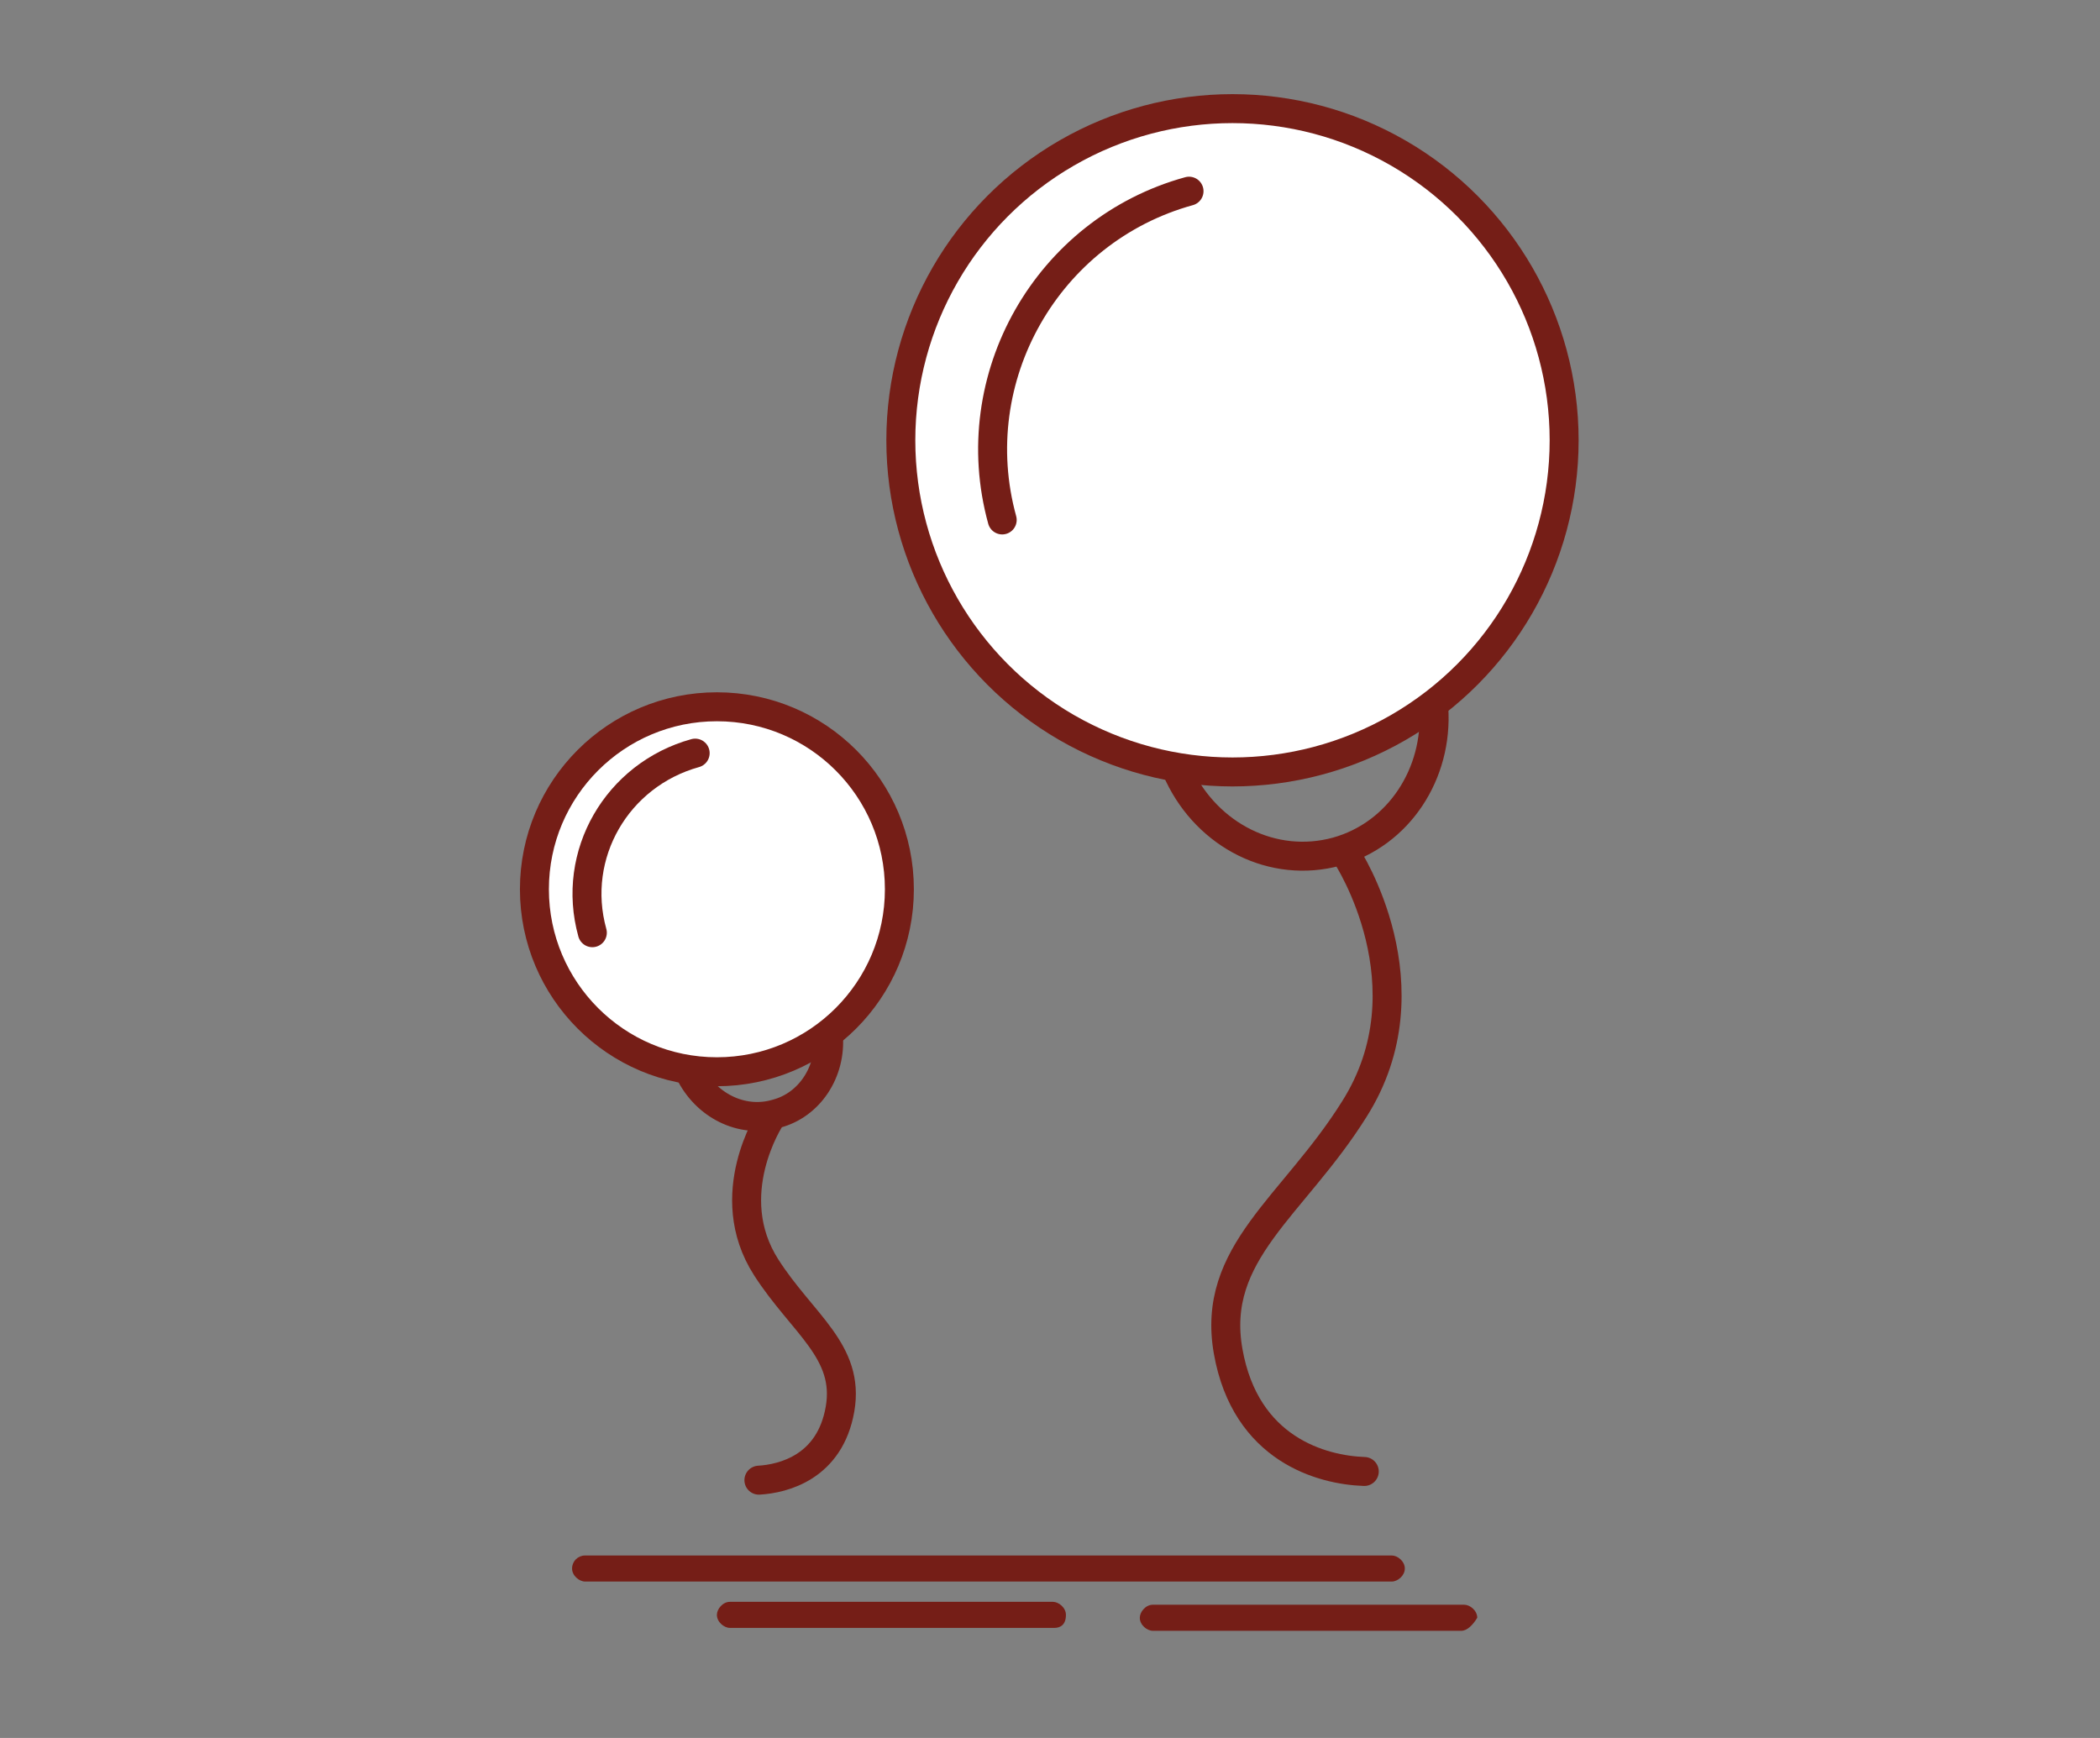
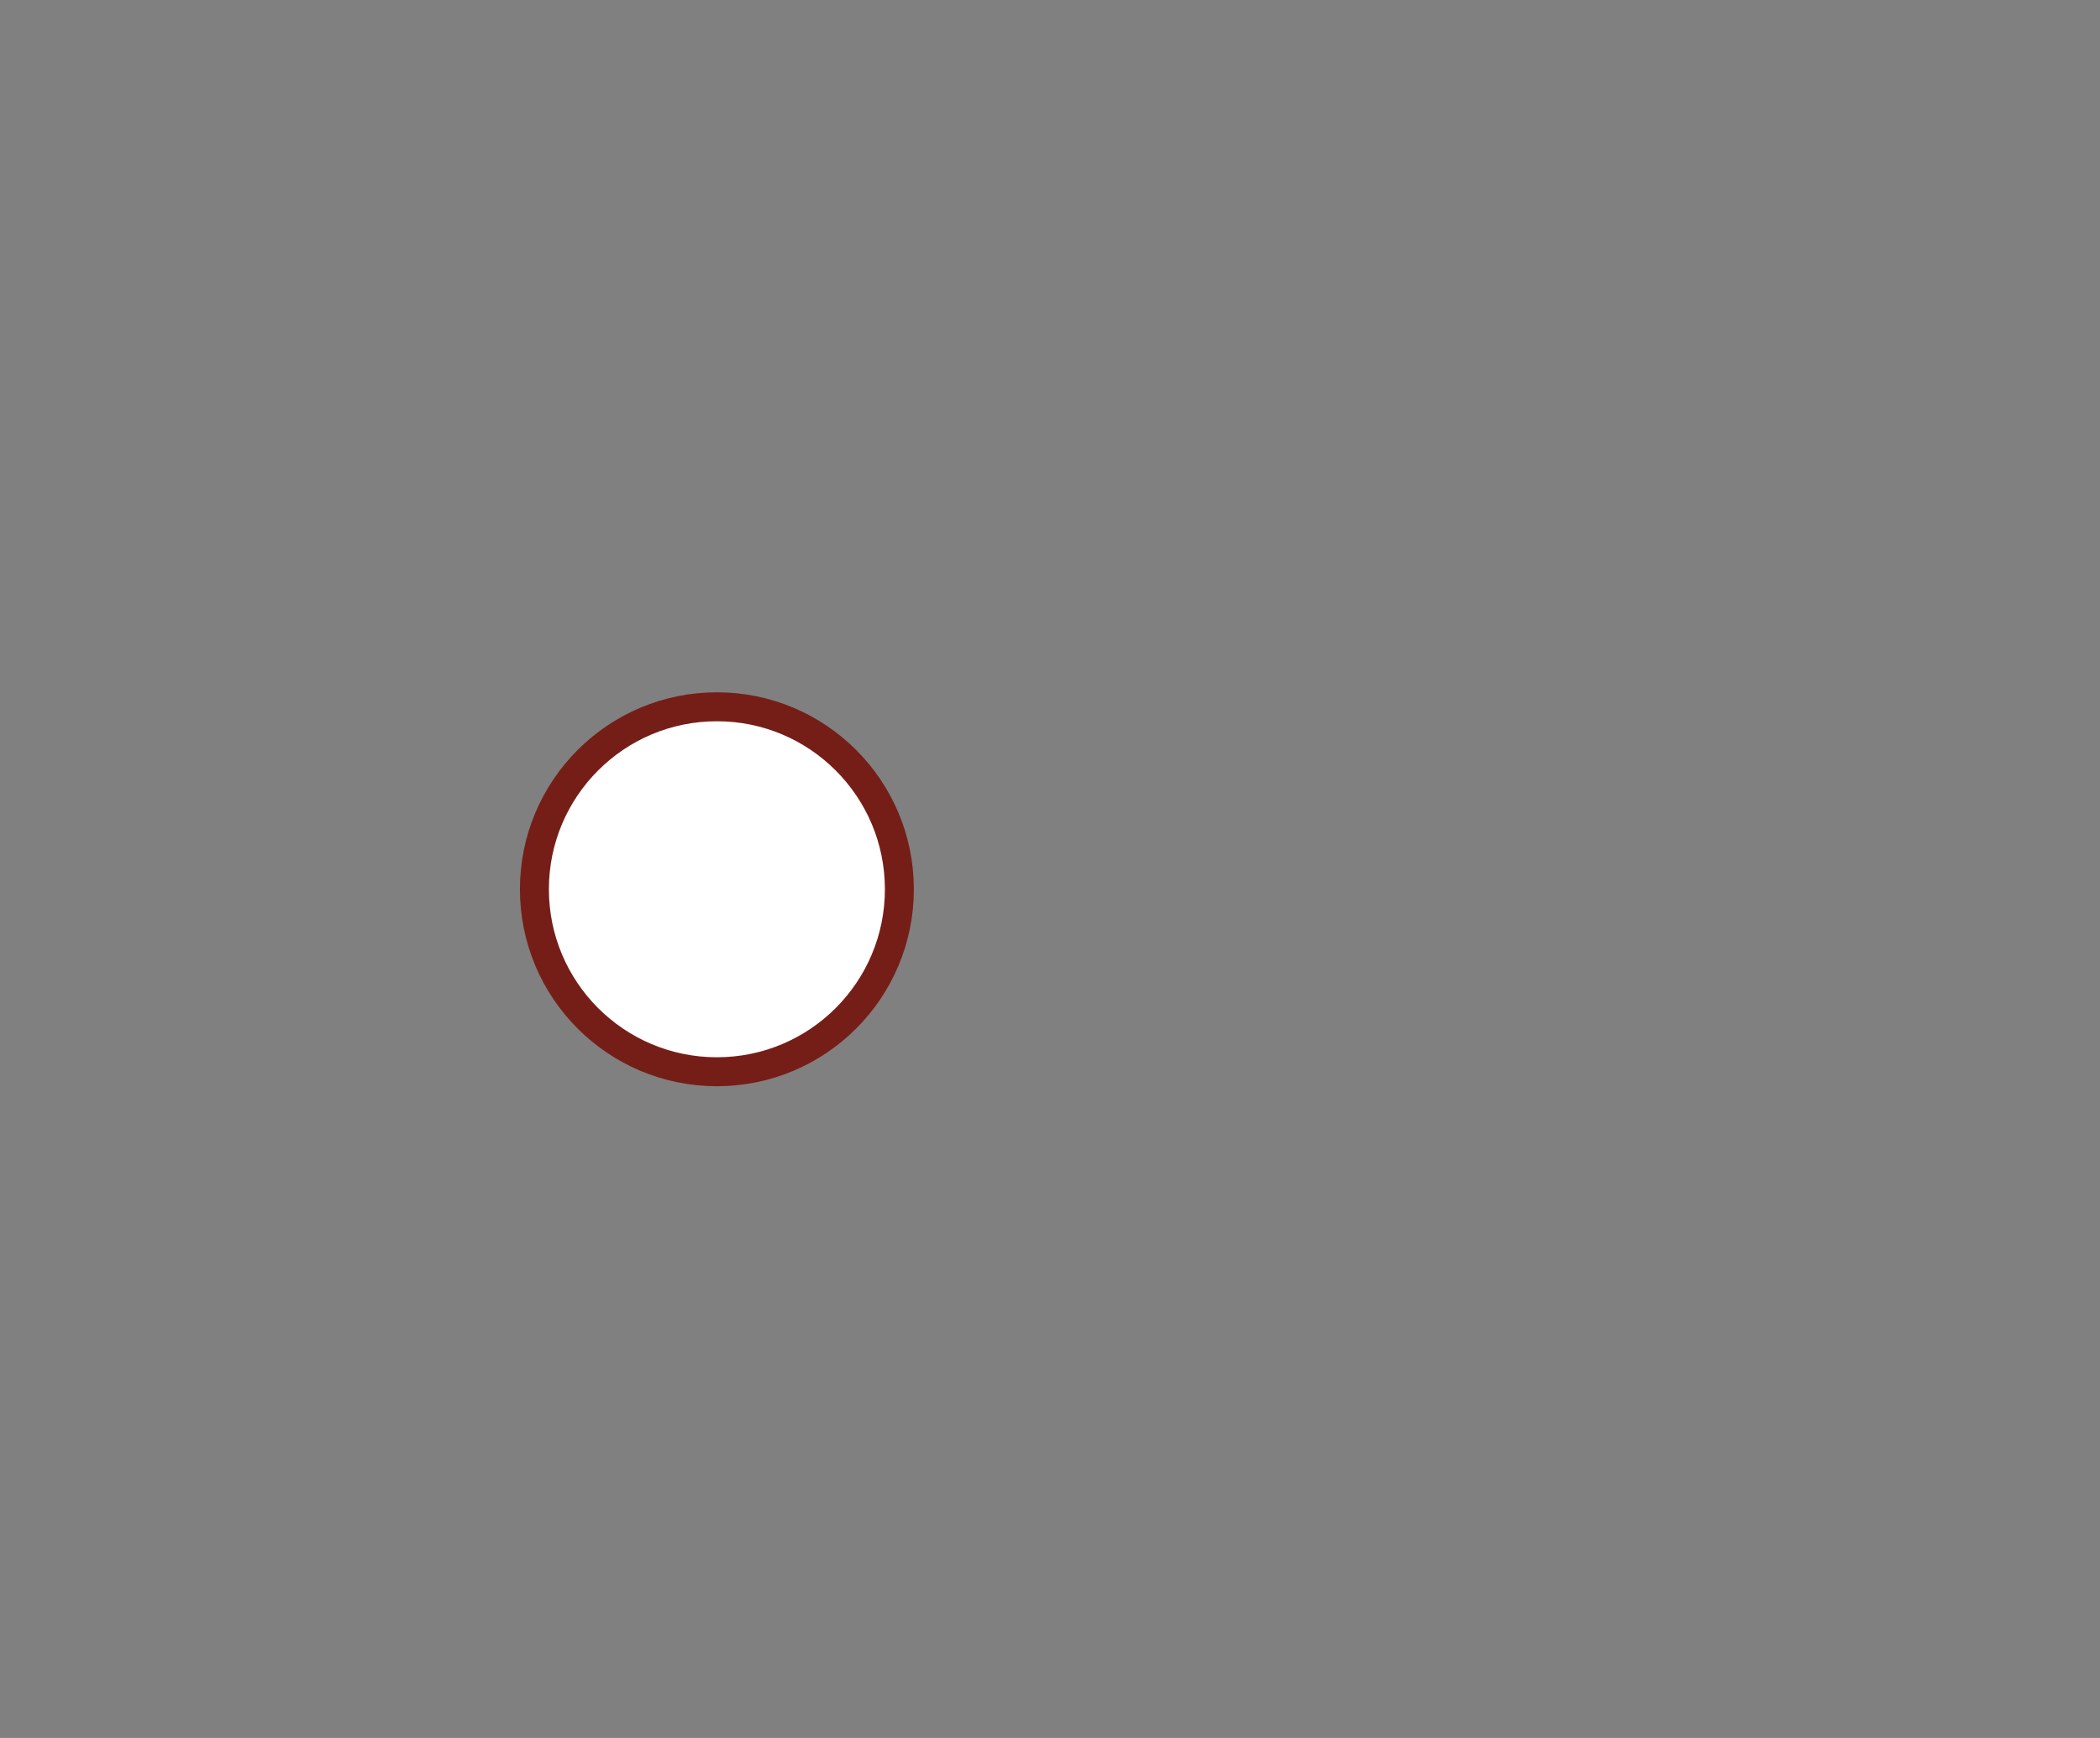
<svg xmlns="http://www.w3.org/2000/svg" xml:space="preserve" id="Capa_1" x="0" y="0" style="enable-background:new 0 0 145 120" version="1.1" viewBox="0 0 145 120">
  <rect x="0" y="0" width="145" height="120" fill="#808080" stroke="none" />
  <style>.st0{fill:#751e17}.st1,.st2{fill:#fff;stroke:#751e17;stroke-width:2;stroke-linecap:round;stroke-linejoin:round;stroke-miterlimit:10}.st2{fill:none}</style>
-   <path d="M96.1 109.2H40.4c-.4 0-.9-.4-.9-.9s.4-.9.9-.9h55.7c.4 0 .9.4.9.9s-.5.9-.9.9zM100.9 112.6H79.6c-.4 0-.9-.4-.9-.9 0-.4.4-.9.9-.9h21.5c.4 0 .9.4.9.9-.3.5-.7.9-1.1.9zM72.8 112.4H50.4c-.4 0-.9-.4-.9-.9 0-.4.4-.9.9-.9h22.3c.4 0 .9.4.9.9 0 .7-.4.9-.8.9z" class="st0" />
  <circle cx="49.5" cy="61.4" r="12.6" class="st1" />
-   <path d="M40.9 64.4C39.4 59 42.6 53.5 48 52M57.2 71.5c.2 2.5-1.3 4.8-3.6 5.4-2.4.7-4.9-.6-6-2.9M53.2 77.2s-3.5 5.3-.3 10.3c2.5 3.9 5.8 5.8 5.1 9.8s-3.9 4.8-5.6 4.9" class="st2" />
-   <circle cx="85.1" cy="30.4" r="22.9" class="st1" />
-   <path d="M69.2 35.9c-2.7-9.8 3.1-20 12.9-22.7M99 48.9c.3 4.5-2.4 8.7-6.7 9.9-4.4 1.2-8.9-1.1-10.9-5.3M93 59.1s5.9 9 .5 17.5c-4.2 6.7-9.9 9.9-8.7 16.7s6.5 8.2 9.4 8.3" class="st2" />
</svg>